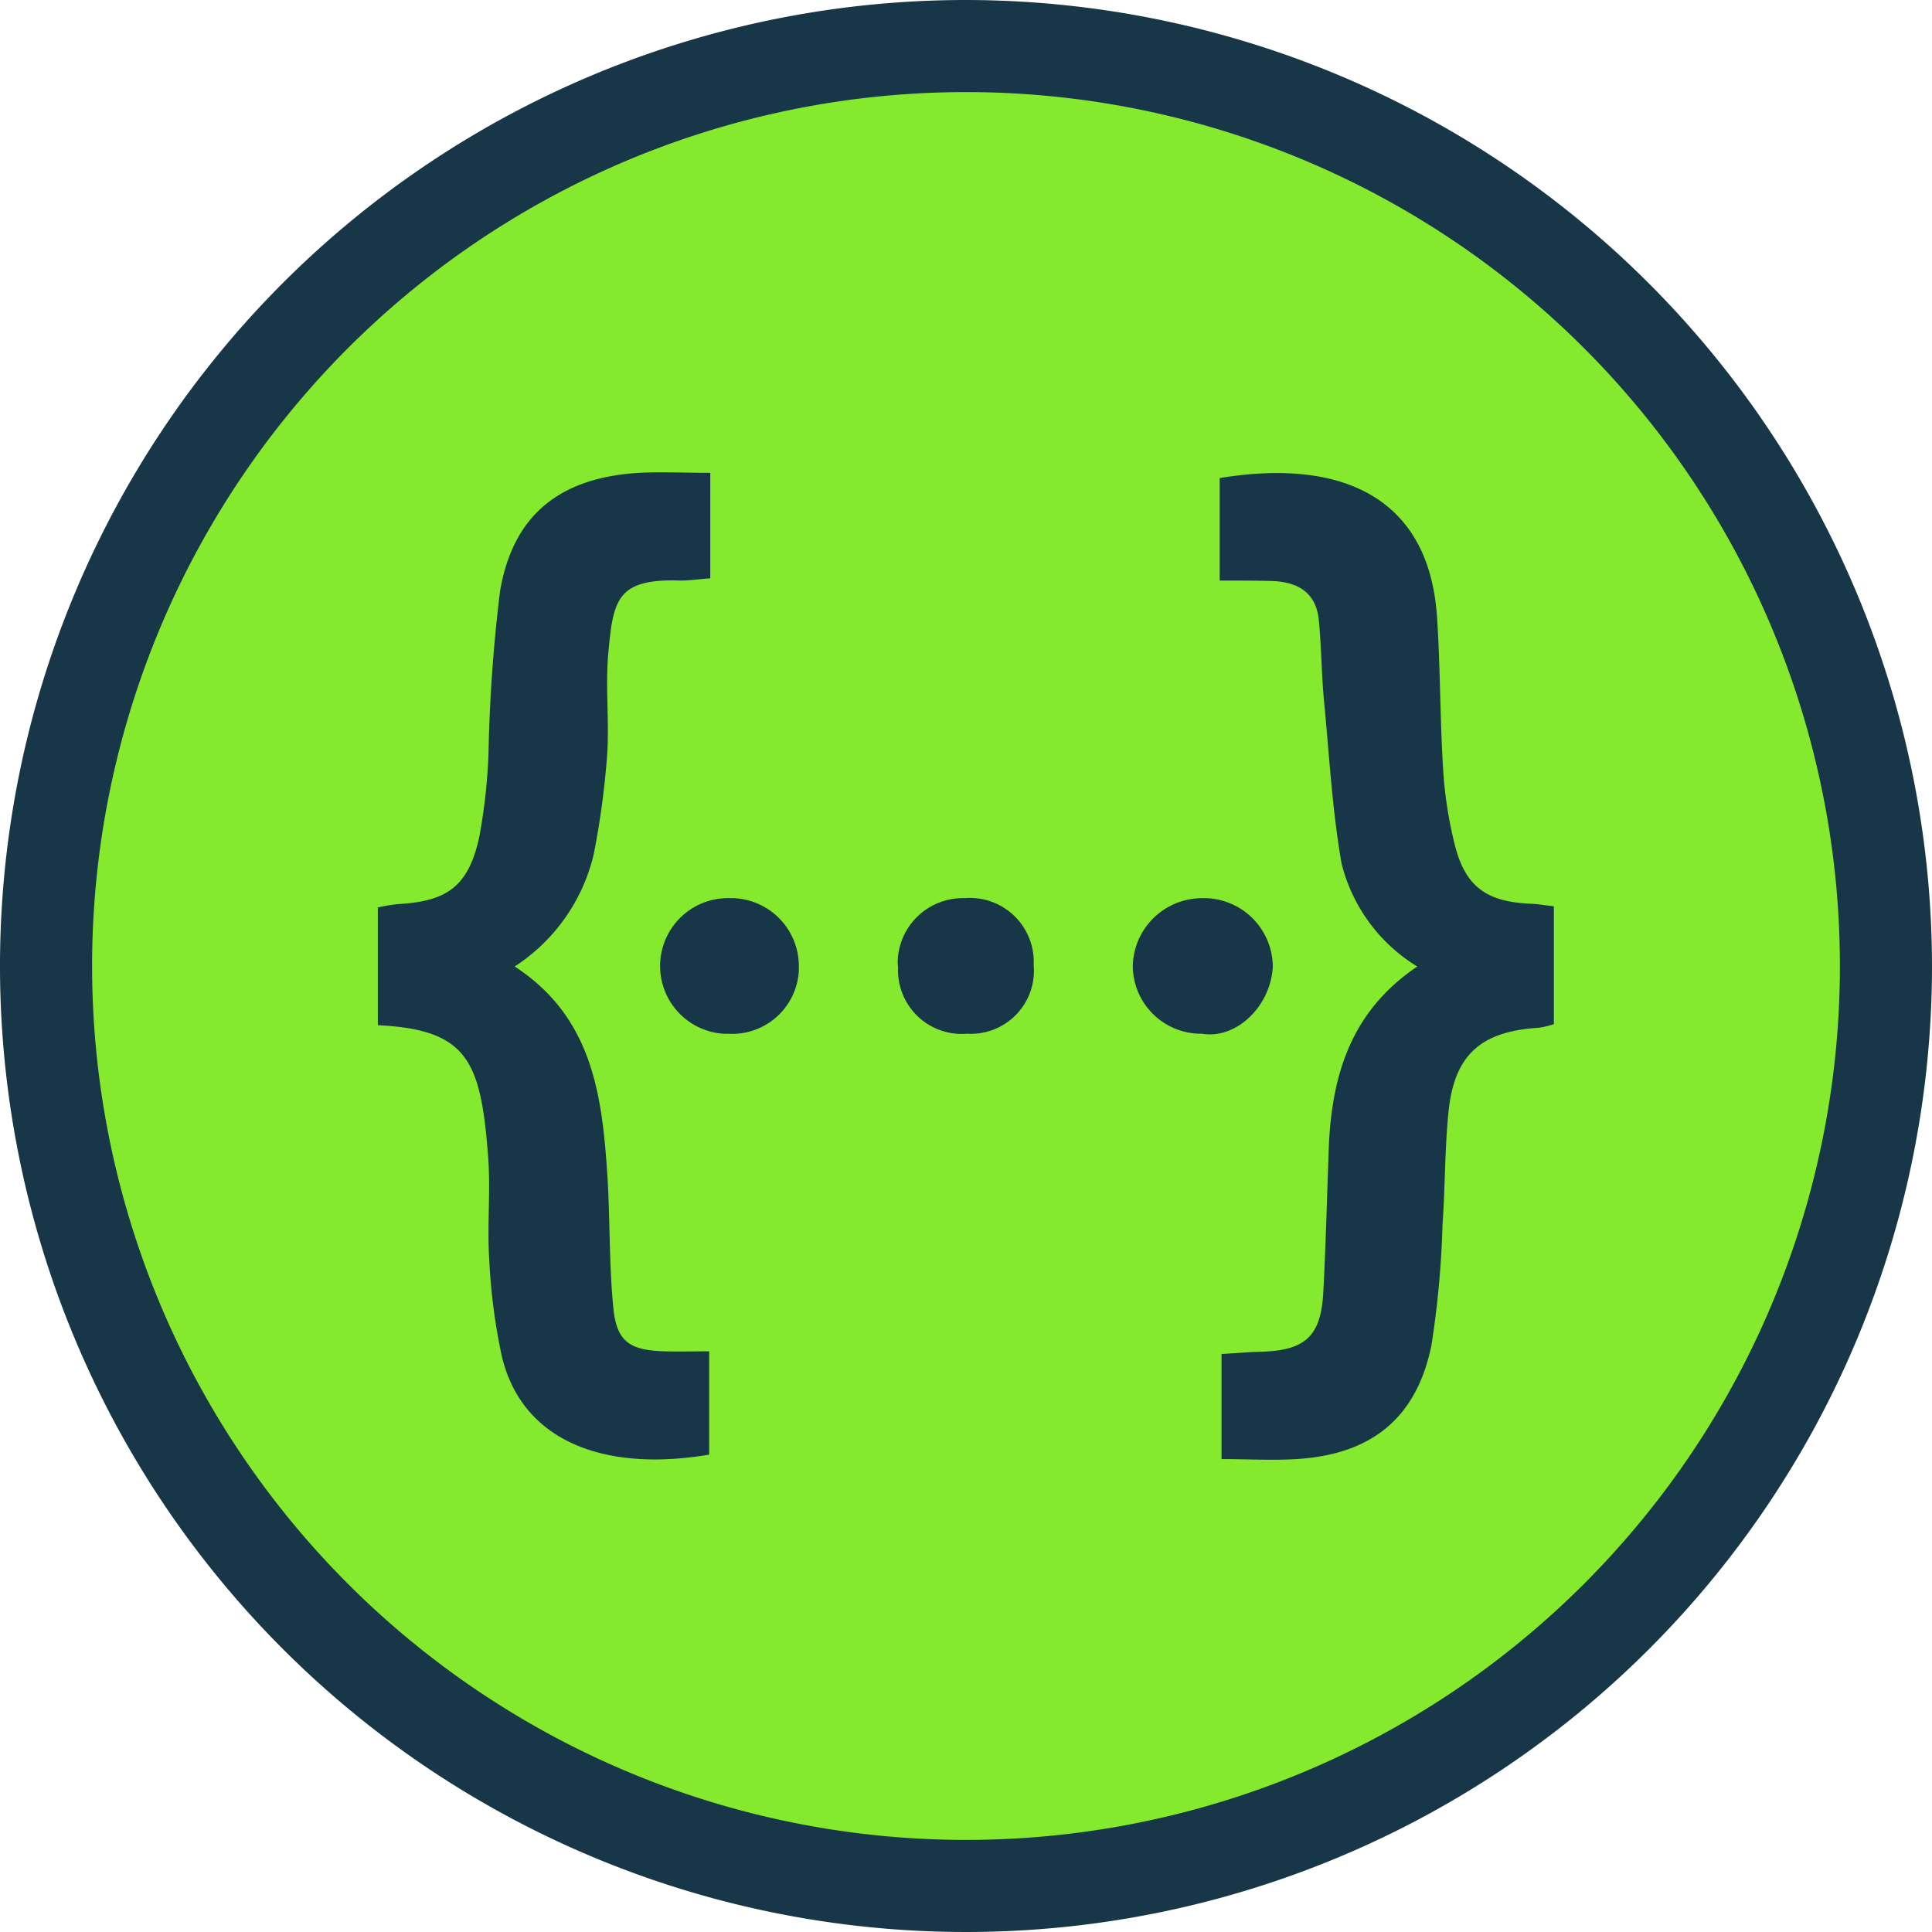
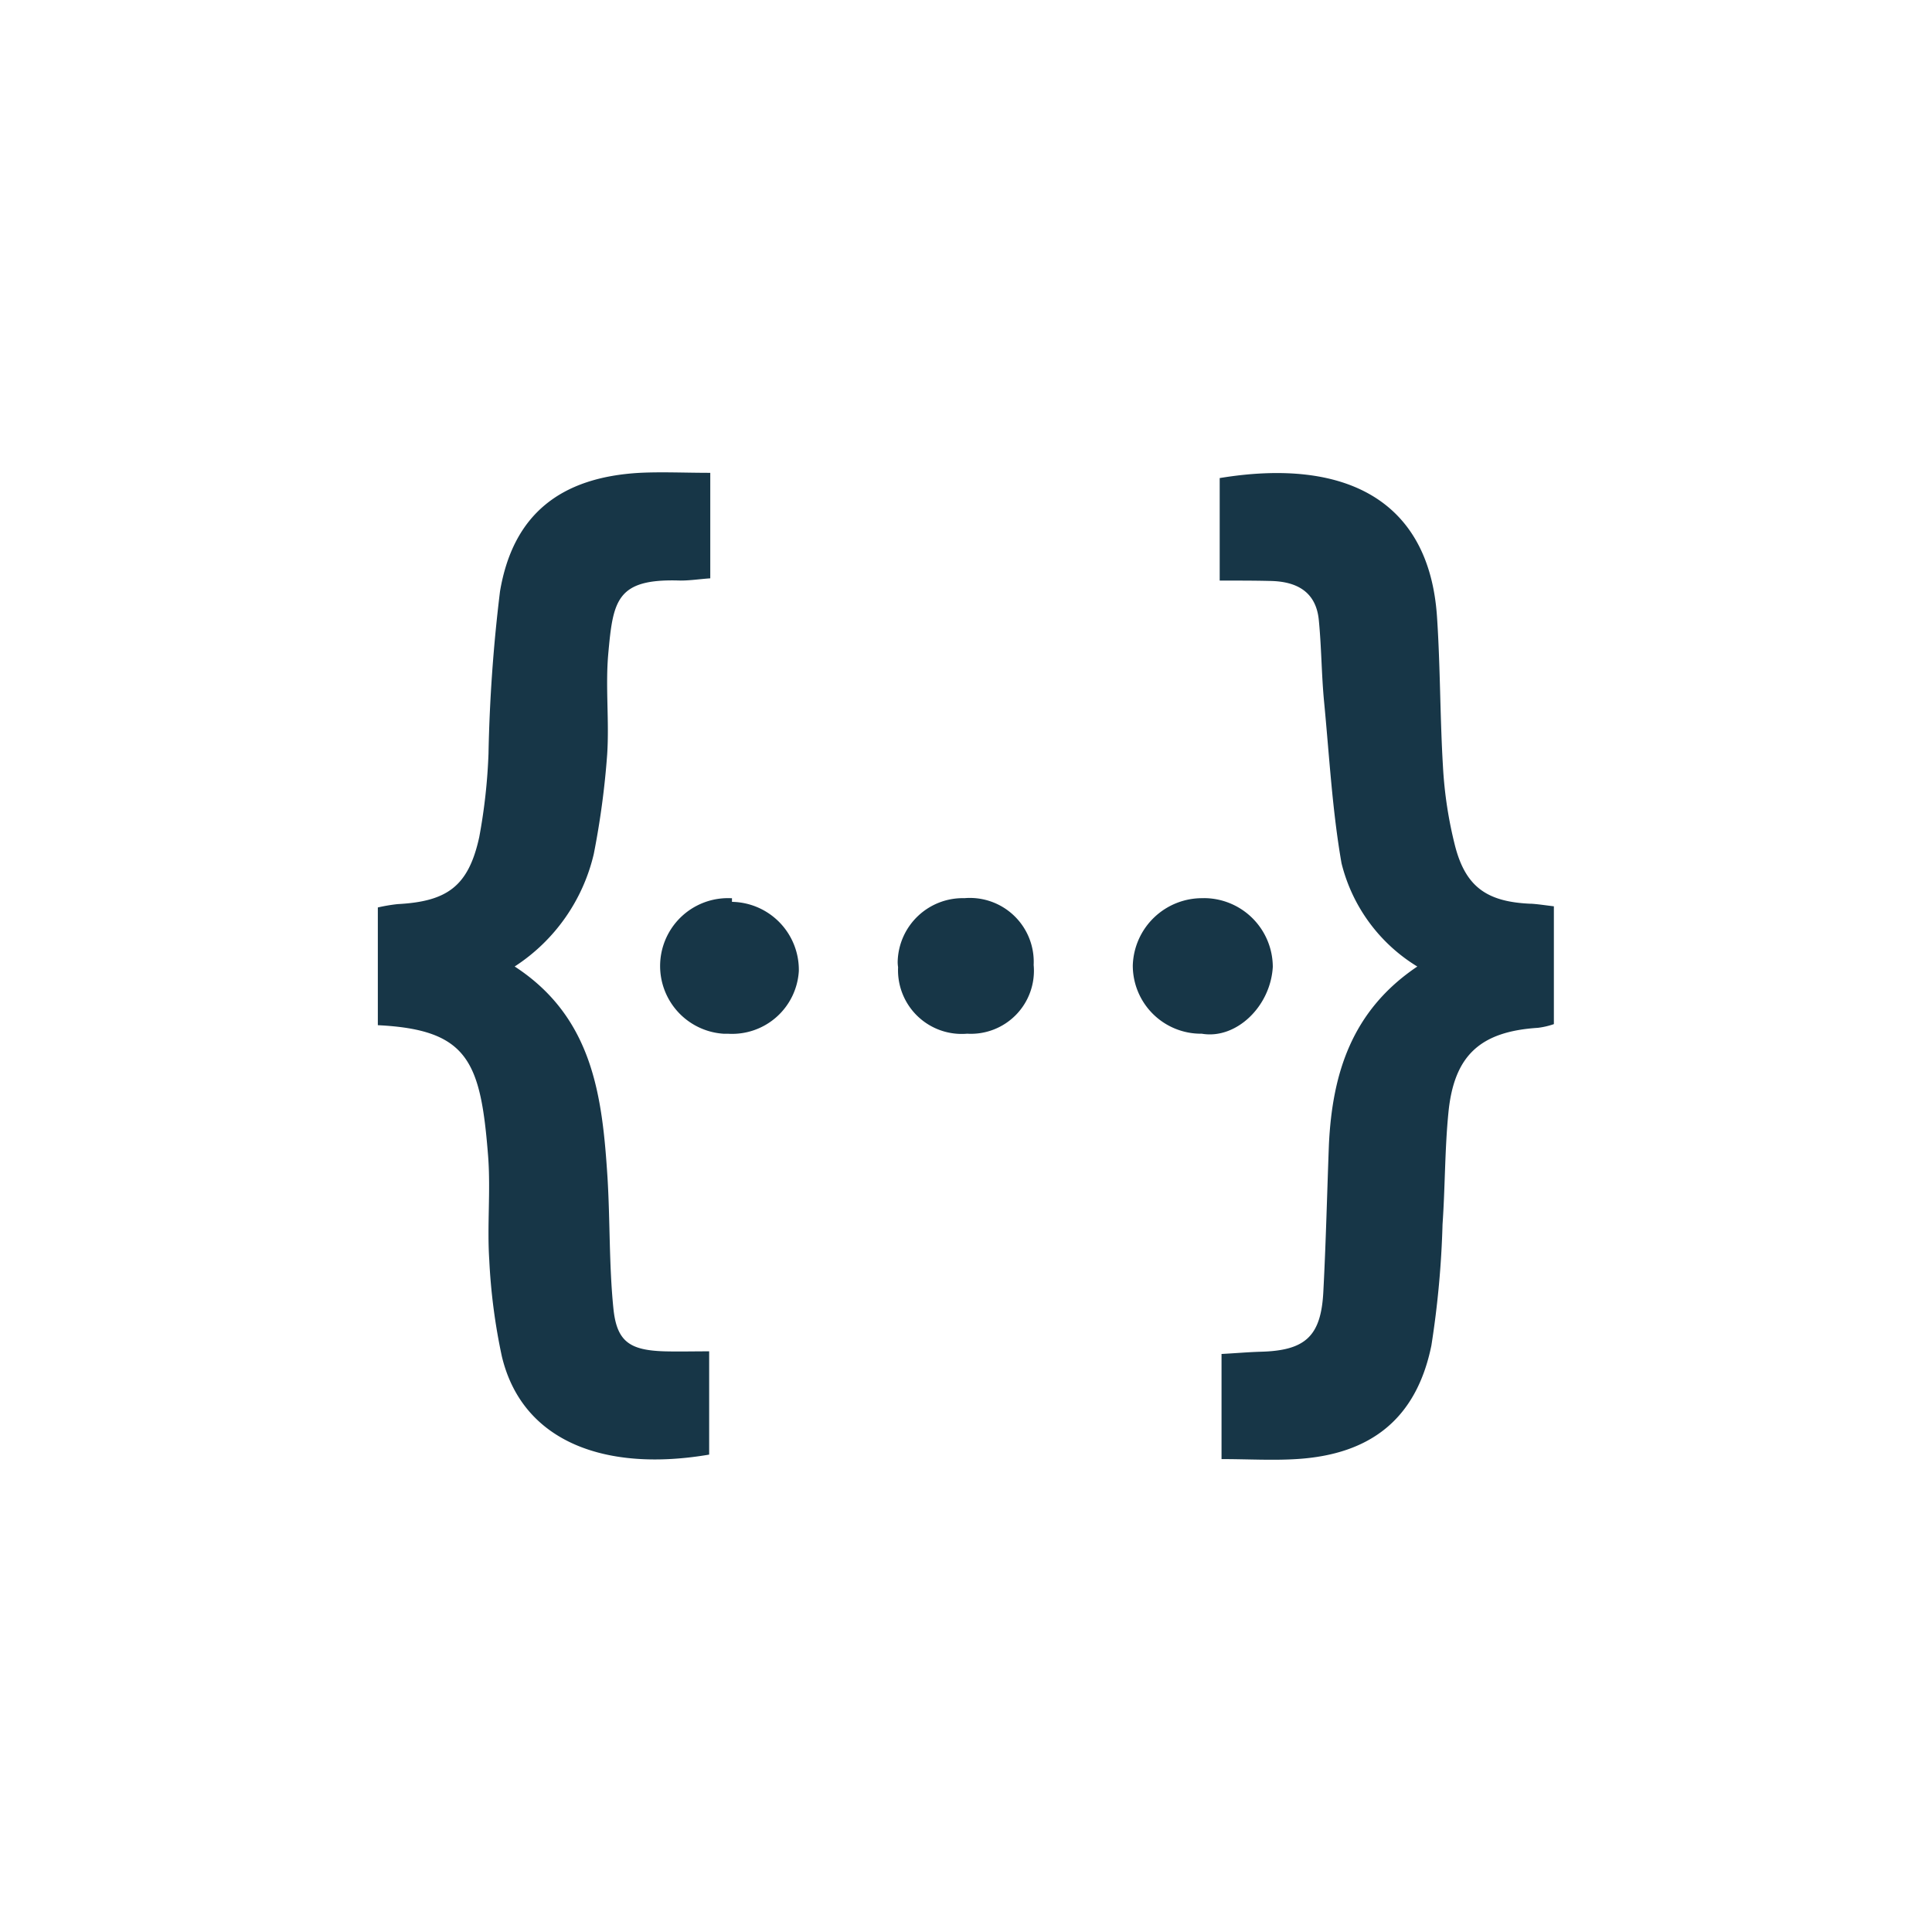
<svg xmlns="http://www.w3.org/2000/svg" viewBox="0 0 99 99">
-   <path d="m49.5 96.64a47.14 47.14 0 1 1 47.14-47.14 47.193 47.193 0 0 1 -47.14 47.14z" fill="#85ea2d" />
  <g fill="#173647">
-     <path d="m49.5 4.719a44.781 44.781 0 1 1 -44.781 44.781 44.781 44.781 0 0 1 44.781-44.781m0-4.719a49.5 49.5 0 1 0 49.5 49.5 49.557 49.557 0 0 0 -49.5-49.5z" />
-     <path d="m31.169 33.5c-.152 1.694.057 3.445-.056 5.158a42.171 42.171 0 0 1 -.686 5.1 9.432 9.432 0 0 1 -4.054 5.767c4.035 2.627 4.492 6.7 4.758 10.831.134 2.227.077 4.473.3 6.681.171 1.713.838 2.151 2.608 2.208.723.019 1.465 0 2.3 0v5.292c-5.234.894-9.555-.591-10.621-5.025a30.453 30.453 0 0 1 -.647-4.949c-.115-1.771.075-3.541-.058-5.311-.381-4.854-1.009-6.491-5.652-6.719v-6.033a8.805 8.805 0 0 1 1.008-.171c2.55-.134 3.635-.914 4.187-3.427a29.1 29.1 0 0 0 .476-4.283 80.942 80.942 0 0 1 .59-8.318c.666-3.94 3.1-5.844 7.158-6.072 1.142-.057 2.3 0 3.616 0v5.406c-.552.038-1.028.114-1.522.114-3.285-.116-3.457 1.007-3.705 3.751zm6.339 12.525h-.076a3.478 3.478 0 0 0 -.343 6.947h.229a3.424 3.424 0 0 0 3.616-3.216v-.191a3.485 3.485 0 0 0 -3.426-3.543zm11.935 0a3.337 3.337 0 0 0 -3.443 3.214 1.753 1.753 0 0 0 .02.323 3.263 3.263 0 0 0 3.54 3.407 3.229 3.229 0 0 0 3.407-3.521 3.273 3.273 0 0 0 -3.524-3.426zm12.22 0a3.554 3.554 0 0 0 -3.616 3.445 3.492 3.492 0 0 0 3.5 3.5h.038c1.751.3 3.521-1.389 3.636-3.426a3.535 3.535 0 0 0 -3.558-3.522zm16.77.285c-2.209-.095-3.313-.837-3.864-2.931a21.233 21.233 0 0 1 -.628-4.093c-.153-2.55-.134-5.12-.305-7.671-.4-6.052-4.777-8.165-11.136-7.118v5.253c1.009 0 1.789 0 2.57.019 1.352.019 2.38.533 2.512 2.037.134 1.37.134 2.76.267 4.149.267 2.761.418 5.558.894 8.281a8.62 8.62 0 0 0 3.883 5.291c-3.368 2.265-4.359 5.5-4.53 9.137-.094 2.493-.152 5.006-.285 7.519-.114 2.284-.914 3.026-3.217 3.083-.647.019-1.275.076-2 .114v5.387c1.351 0 2.589.076 3.826 0 3.845-.228 6.167-2.094 6.928-5.824a48.428 48.428 0 0 0 .571-6.206c.133-1.9.114-3.826.3-5.71.285-2.951 1.637-4.169 4.587-4.359a3.926 3.926 0 0 0 .818-.19v-6.037c-.487-.058-.83-.114-1.191-.134z" />
+     <path d="m31.169 33.5c-.152 1.694.057 3.445-.056 5.158a42.171 42.171 0 0 1 -.686 5.1 9.432 9.432 0 0 1 -4.054 5.767c4.035 2.627 4.492 6.7 4.758 10.831.134 2.227.077 4.473.3 6.681.171 1.713.838 2.151 2.608 2.208.723.019 1.465 0 2.3 0v5.292c-5.234.894-9.555-.591-10.621-5.025a30.453 30.453 0 0 1 -.647-4.949c-.115-1.771.075-3.541-.058-5.311-.381-4.854-1.009-6.491-5.652-6.719v-6.033a8.805 8.805 0 0 1 1.008-.171c2.55-.134 3.635-.914 4.187-3.427a29.1 29.1 0 0 0 .476-4.283 80.942 80.942 0 0 1 .59-8.318c.666-3.94 3.1-5.844 7.158-6.072 1.142-.057 2.3 0 3.616 0v5.406c-.552.038-1.028.114-1.522.114-3.285-.116-3.457 1.007-3.705 3.751zm6.339 12.525h-.076a3.478 3.478 0 0 0 -.343 6.947h.229a3.424 3.424 0 0 0 3.616-3.216a3.485 3.485 0 0 0 -3.426-3.543zm11.935 0a3.337 3.337 0 0 0 -3.443 3.214 1.753 1.753 0 0 0 .02.323 3.263 3.263 0 0 0 3.54 3.407 3.229 3.229 0 0 0 3.407-3.521 3.273 3.273 0 0 0 -3.524-3.426zm12.22 0a3.554 3.554 0 0 0 -3.616 3.445 3.492 3.492 0 0 0 3.5 3.5h.038c1.751.3 3.521-1.389 3.636-3.426a3.535 3.535 0 0 0 -3.558-3.522zm16.77.285c-2.209-.095-3.313-.837-3.864-2.931a21.233 21.233 0 0 1 -.628-4.093c-.153-2.55-.134-5.12-.305-7.671-.4-6.052-4.777-8.165-11.136-7.118v5.253c1.009 0 1.789 0 2.57.019 1.352.019 2.38.533 2.512 2.037.134 1.37.134 2.76.267 4.149.267 2.761.418 5.558.894 8.281a8.62 8.62 0 0 0 3.883 5.291c-3.368 2.265-4.359 5.5-4.53 9.137-.094 2.493-.152 5.006-.285 7.519-.114 2.284-.914 3.026-3.217 3.083-.647.019-1.275.076-2 .114v5.387c1.351 0 2.589.076 3.826 0 3.845-.228 6.167-2.094 6.928-5.824a48.428 48.428 0 0 0 .571-6.206c.133-1.9.114-3.826.3-5.71.285-2.951 1.637-4.169 4.587-4.359a3.926 3.926 0 0 0 .818-.19v-6.037c-.487-.058-.83-.114-1.191-.134z" />
  </g>
</svg>